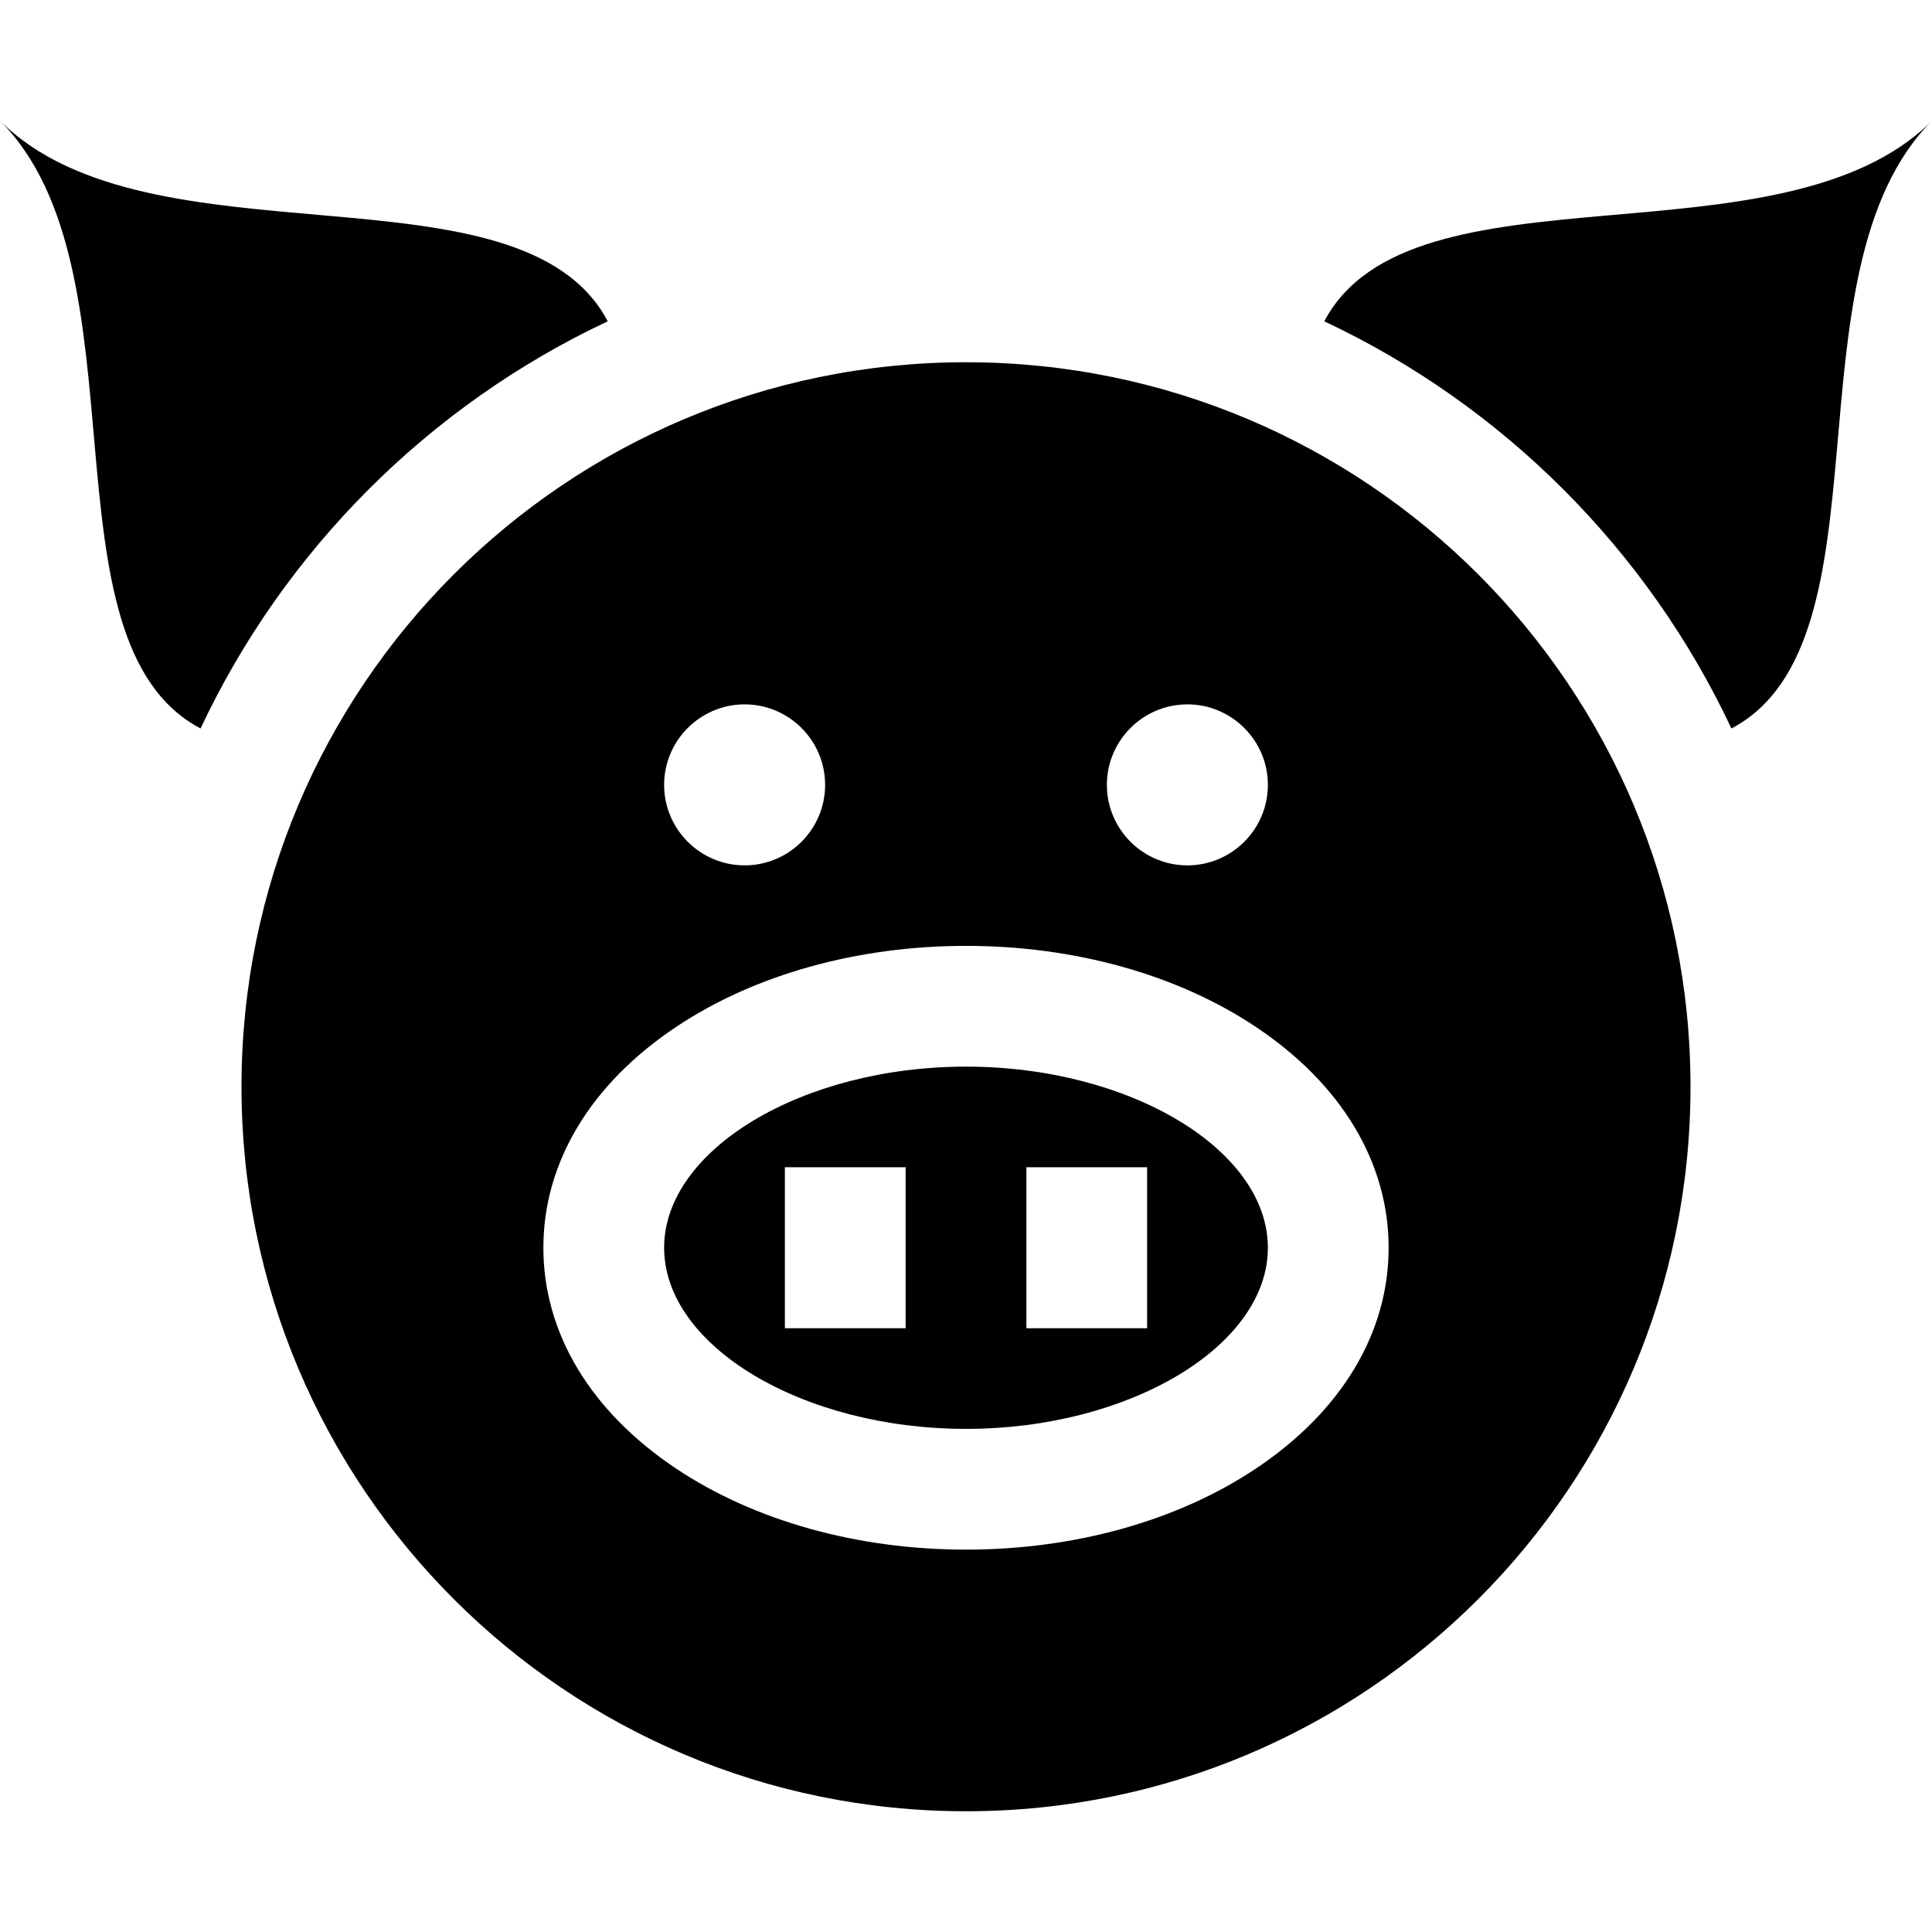
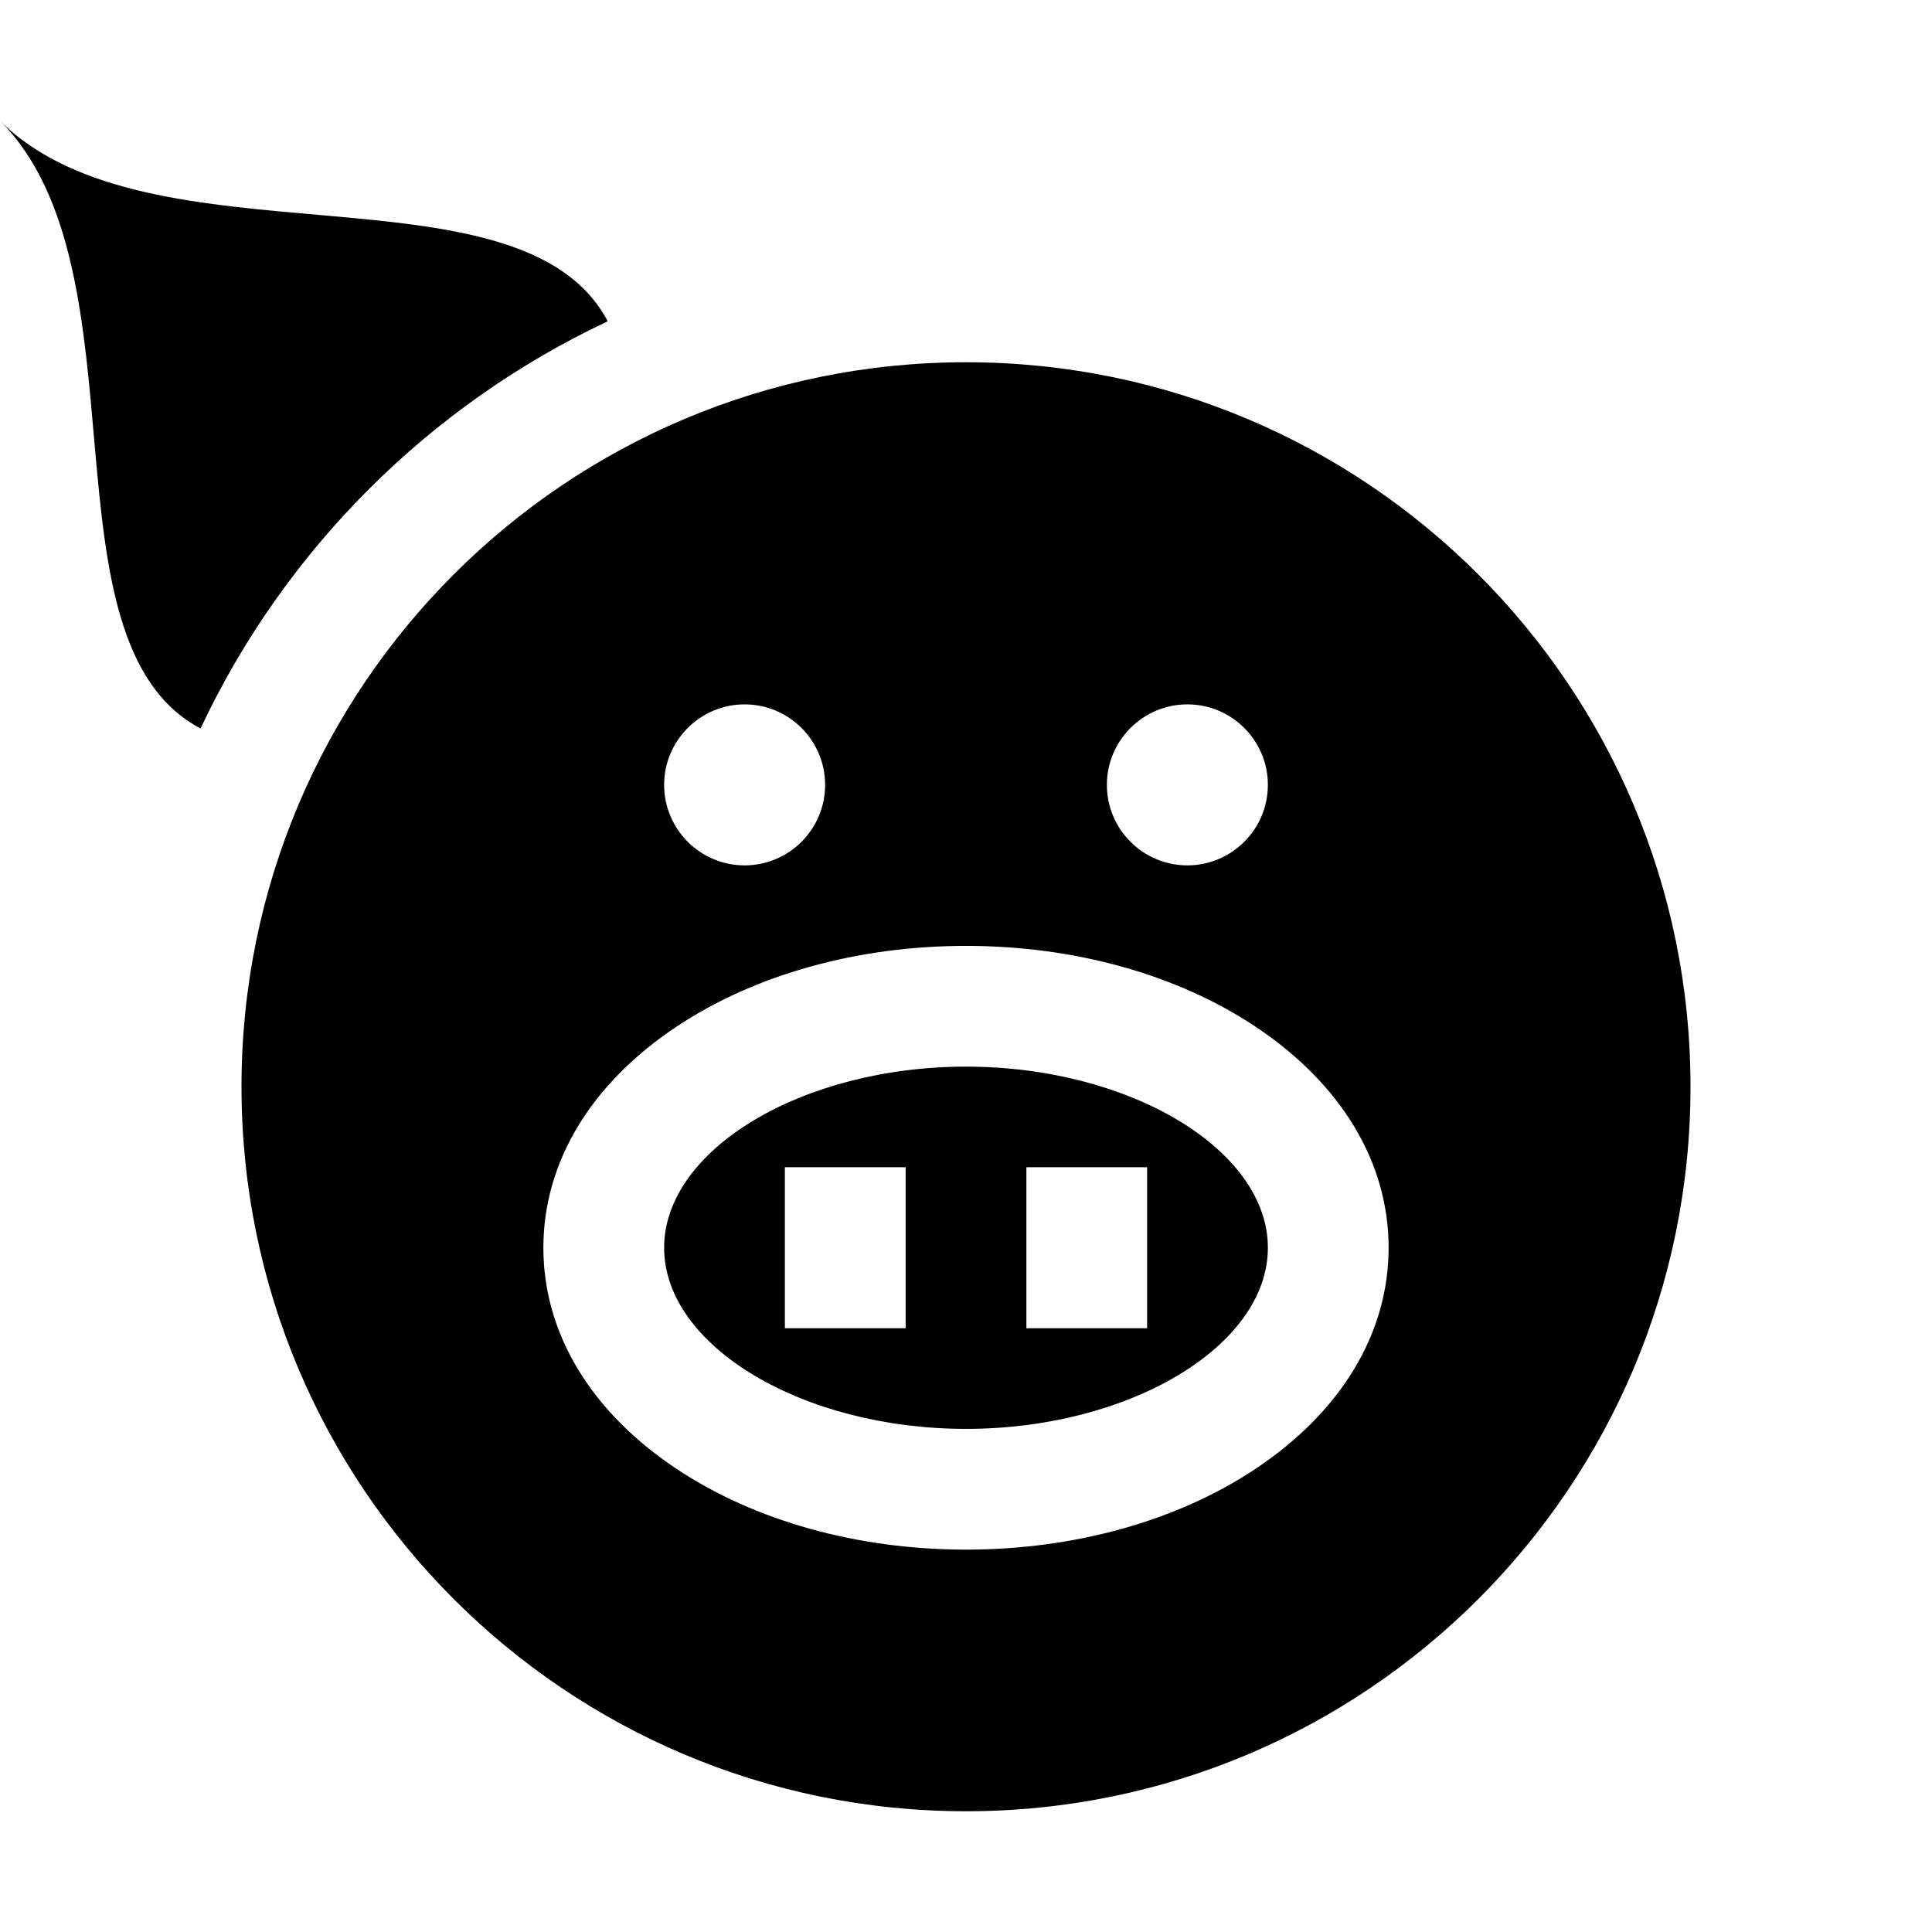
<svg xmlns="http://www.w3.org/2000/svg" fill="#000000" height="800px" width="800px" version="1.1" id="Layer_1" viewBox="0 0 512 512" xml:space="preserve">
  <g>
    <g>
      <path d="M256,282.667c-43.364,0-80,21.981-80,48s36.636,48,80,48s80-21.981,80-48S299.364,282.667,256,282.667z M240,352h-32    v-42.667h32V352z M304,352h-32v-42.667h32V352z" />
    </g>
  </g>
  <g>
    <g>
-       <path d="M256,96C149.963,96,64,181.962,64,288c0,106.039,85.963,192,192,192c106.038,0,192-85.961,192-192    C448,181.962,362.038,96,256,96z M314.667,186.667c11.763,0,21.333,9.57,21.333,21.333s-9.57,21.333-21.333,21.333h-0.002    c-11.762,0-21.331-9.57-21.331-21.333C293.338,196.235,302.908,186.667,314.667,186.667z M197.333,186.667    c11.763,0,21.333,9.57,21.333,21.333s-9.57,21.333-21.333,21.333h-0.002c-11.762,0-21.331-9.57-21.331-21.333    C176.004,196.235,185.574,186.667,197.333,186.667z M332.757,389.234c-20.732,13.821-47.99,21.432-76.757,21.432    c-28.767,0-56.026-7.612-76.757-21.432C156.515,374.083,144,353.284,144,330.667s12.515-43.417,35.243-58.567    c20.732-13.821,47.99-21.433,76.757-21.433c28.767,0,56.026,7.612,76.757,21.433C355.485,287.25,368,308.049,368,330.667    S355.485,374.083,332.757,389.234z" />
+       <path d="M256,96C149.963,96,64,181.962,64,288c0,106.039,85.963,192,192,192c106.038,0,192-85.961,192-192    C448,181.962,362.038,96,256,96z M314.667,186.667c11.763,0,21.333,9.57,21.333,21.333s-9.57,21.333-21.333,21.333h-0.002    c-11.762,0-21.331-9.57-21.331-21.333C293.338,196.235,302.908,186.667,314.667,186.667z M197.333,186.667    c11.763,0,21.333,9.57,21.333,21.333s-9.57,21.333-21.333,21.333h-0.002c-11.762,0-21.331-9.57-21.331-21.333    C176.004,196.235,185.574,186.667,197.333,186.667M332.757,389.234c-20.732,13.821-47.99,21.432-76.757,21.432    c-28.767,0-56.026-7.612-76.757-21.432C156.515,374.083,144,353.284,144,330.667s12.515-43.417,35.243-58.567    c20.732-13.821,47.99-21.433,76.757-21.433c28.767,0,56.026,7.612,76.757,21.433C355.485,287.25,368,308.049,368,330.667    S355.485,374.083,332.757,389.234z" />
    </g>
  </g>
  <g>
    <g>
-       <path d="M350.949,85.151c47.331,22.244,85.657,60.571,107.901,107.902C502.434,170.065,472.173,71.83,512,32    C472.173,71.83,373.937,41.567,350.949,85.151z" />
-     </g>
+       </g>
  </g>
  <g>
    <g>
      <path d="M0,32c39.829,39.829,9.567,138.064,53.15,161.052c22.244-47.331,60.571-85.658,107.902-107.902    C138.064,41.567,39.829,71.829,0,32z" />
    </g>
  </g>
</svg>